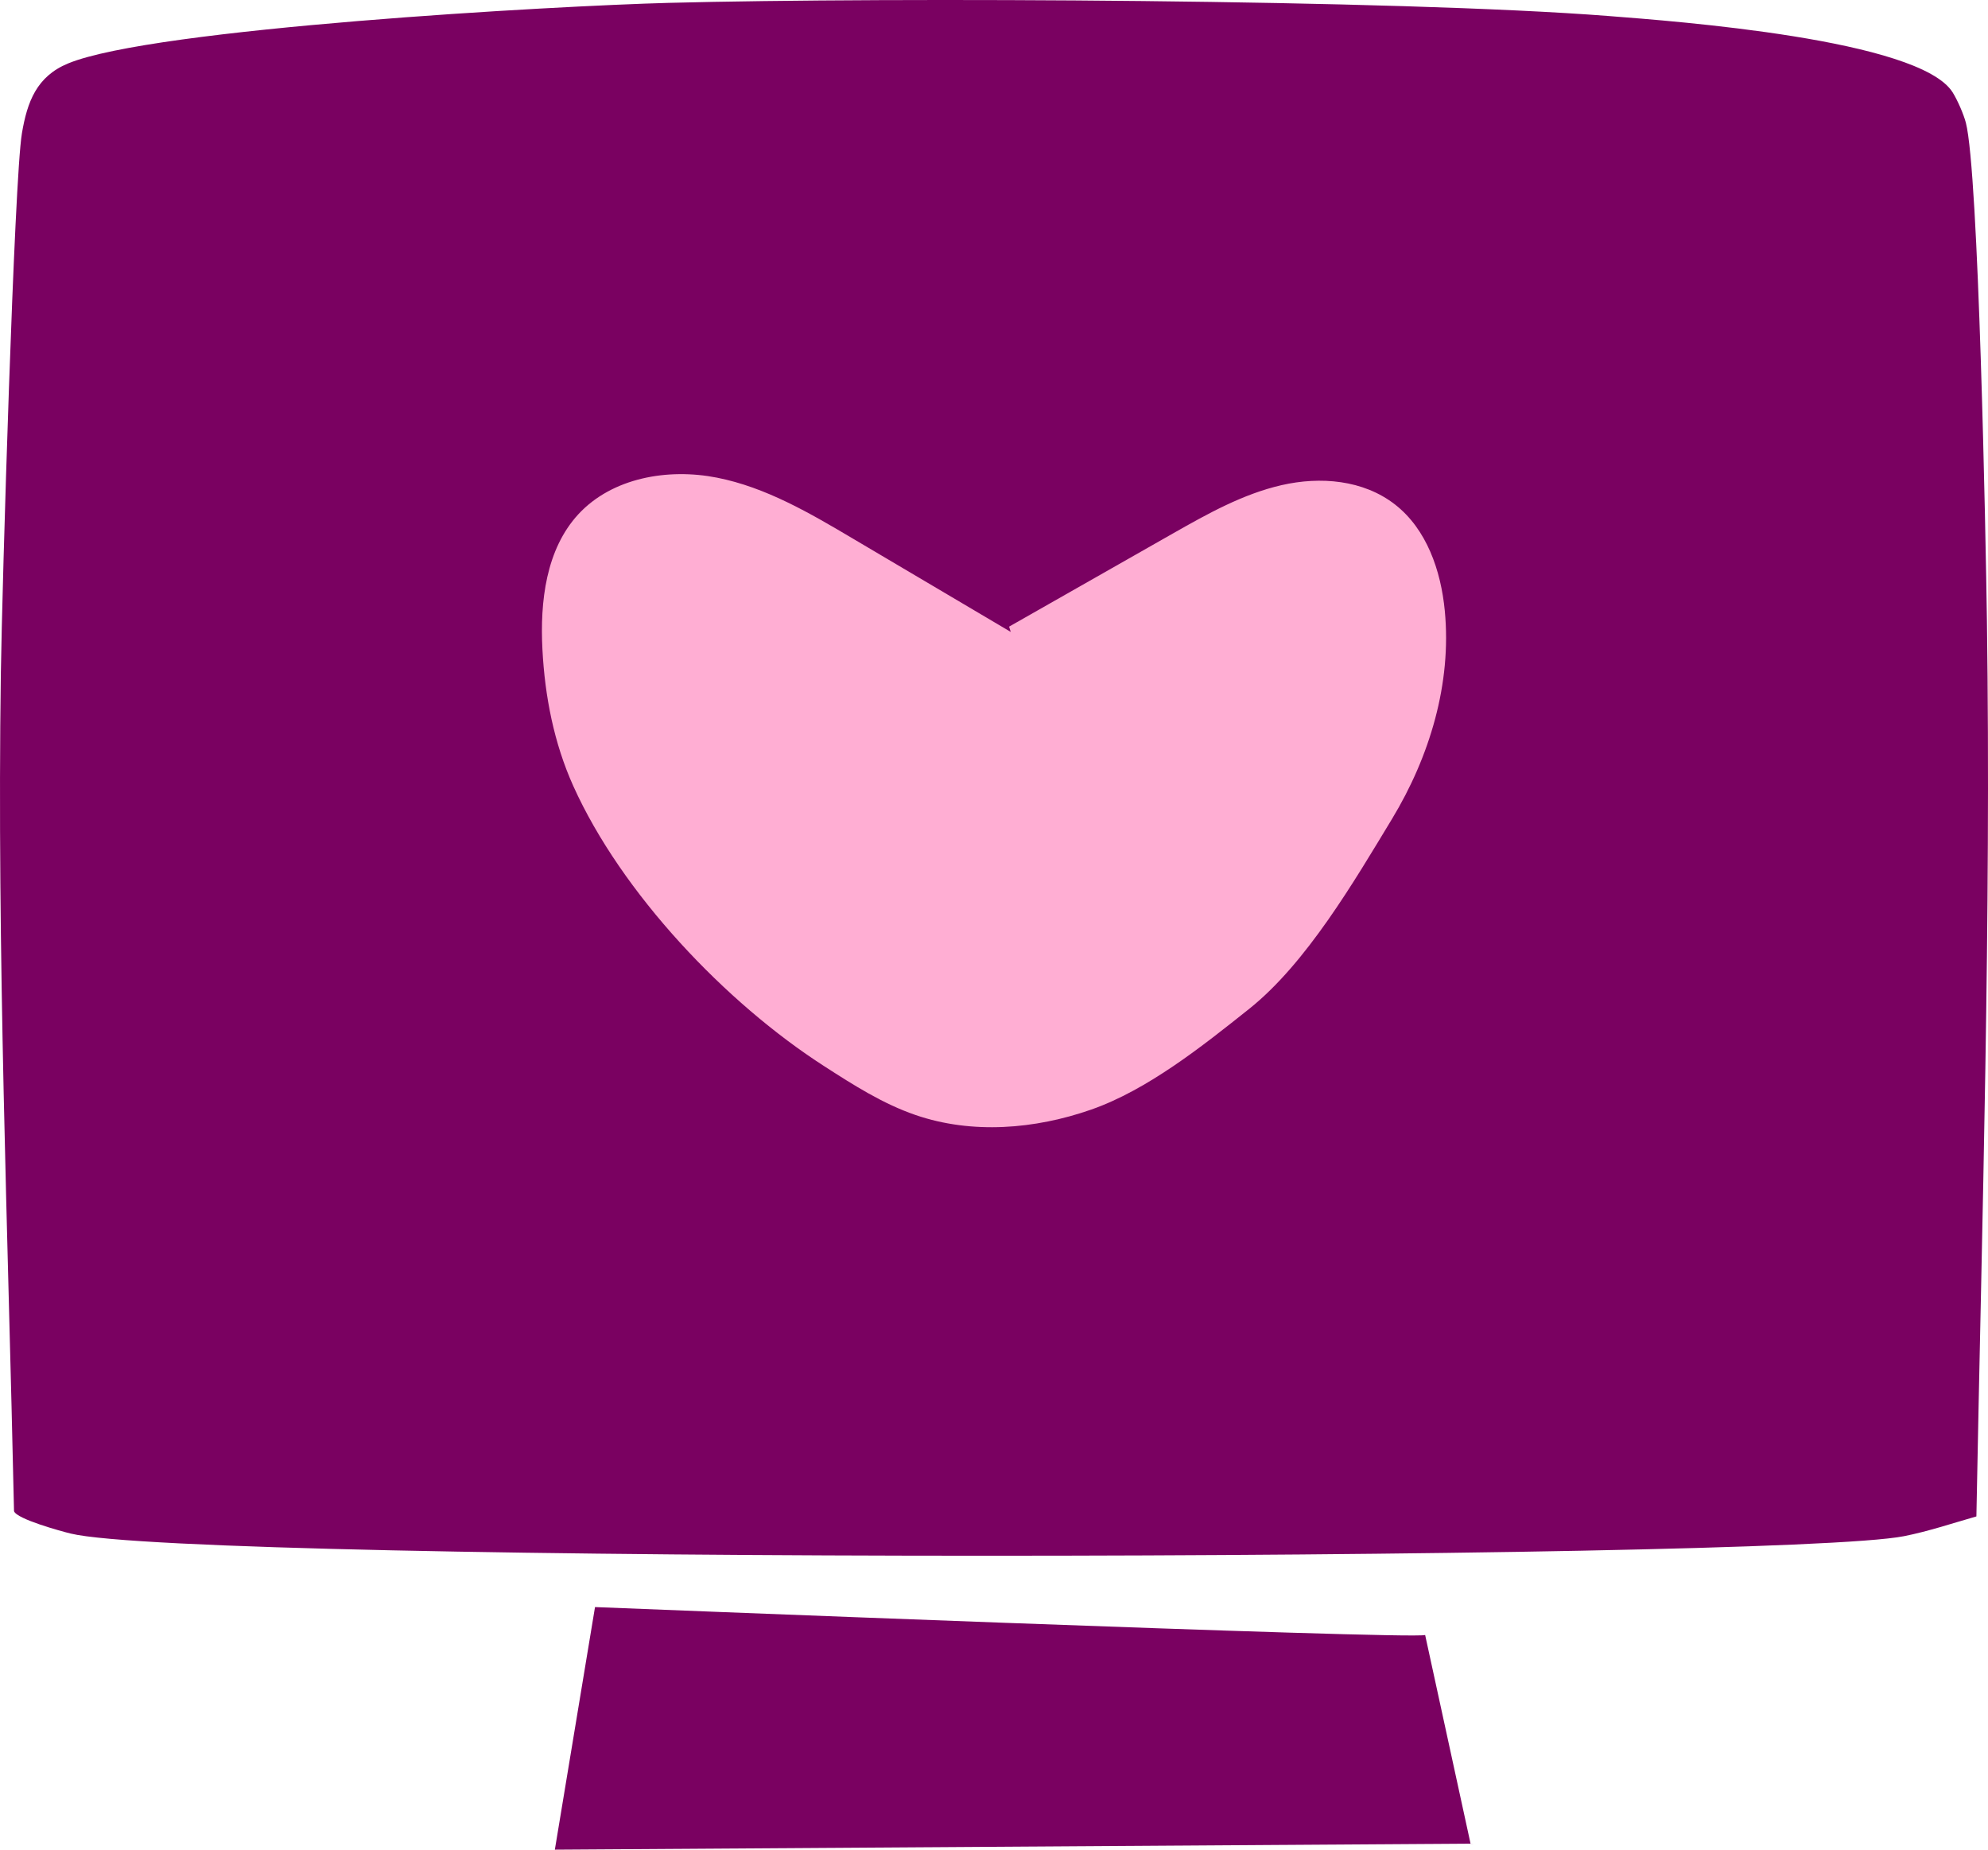
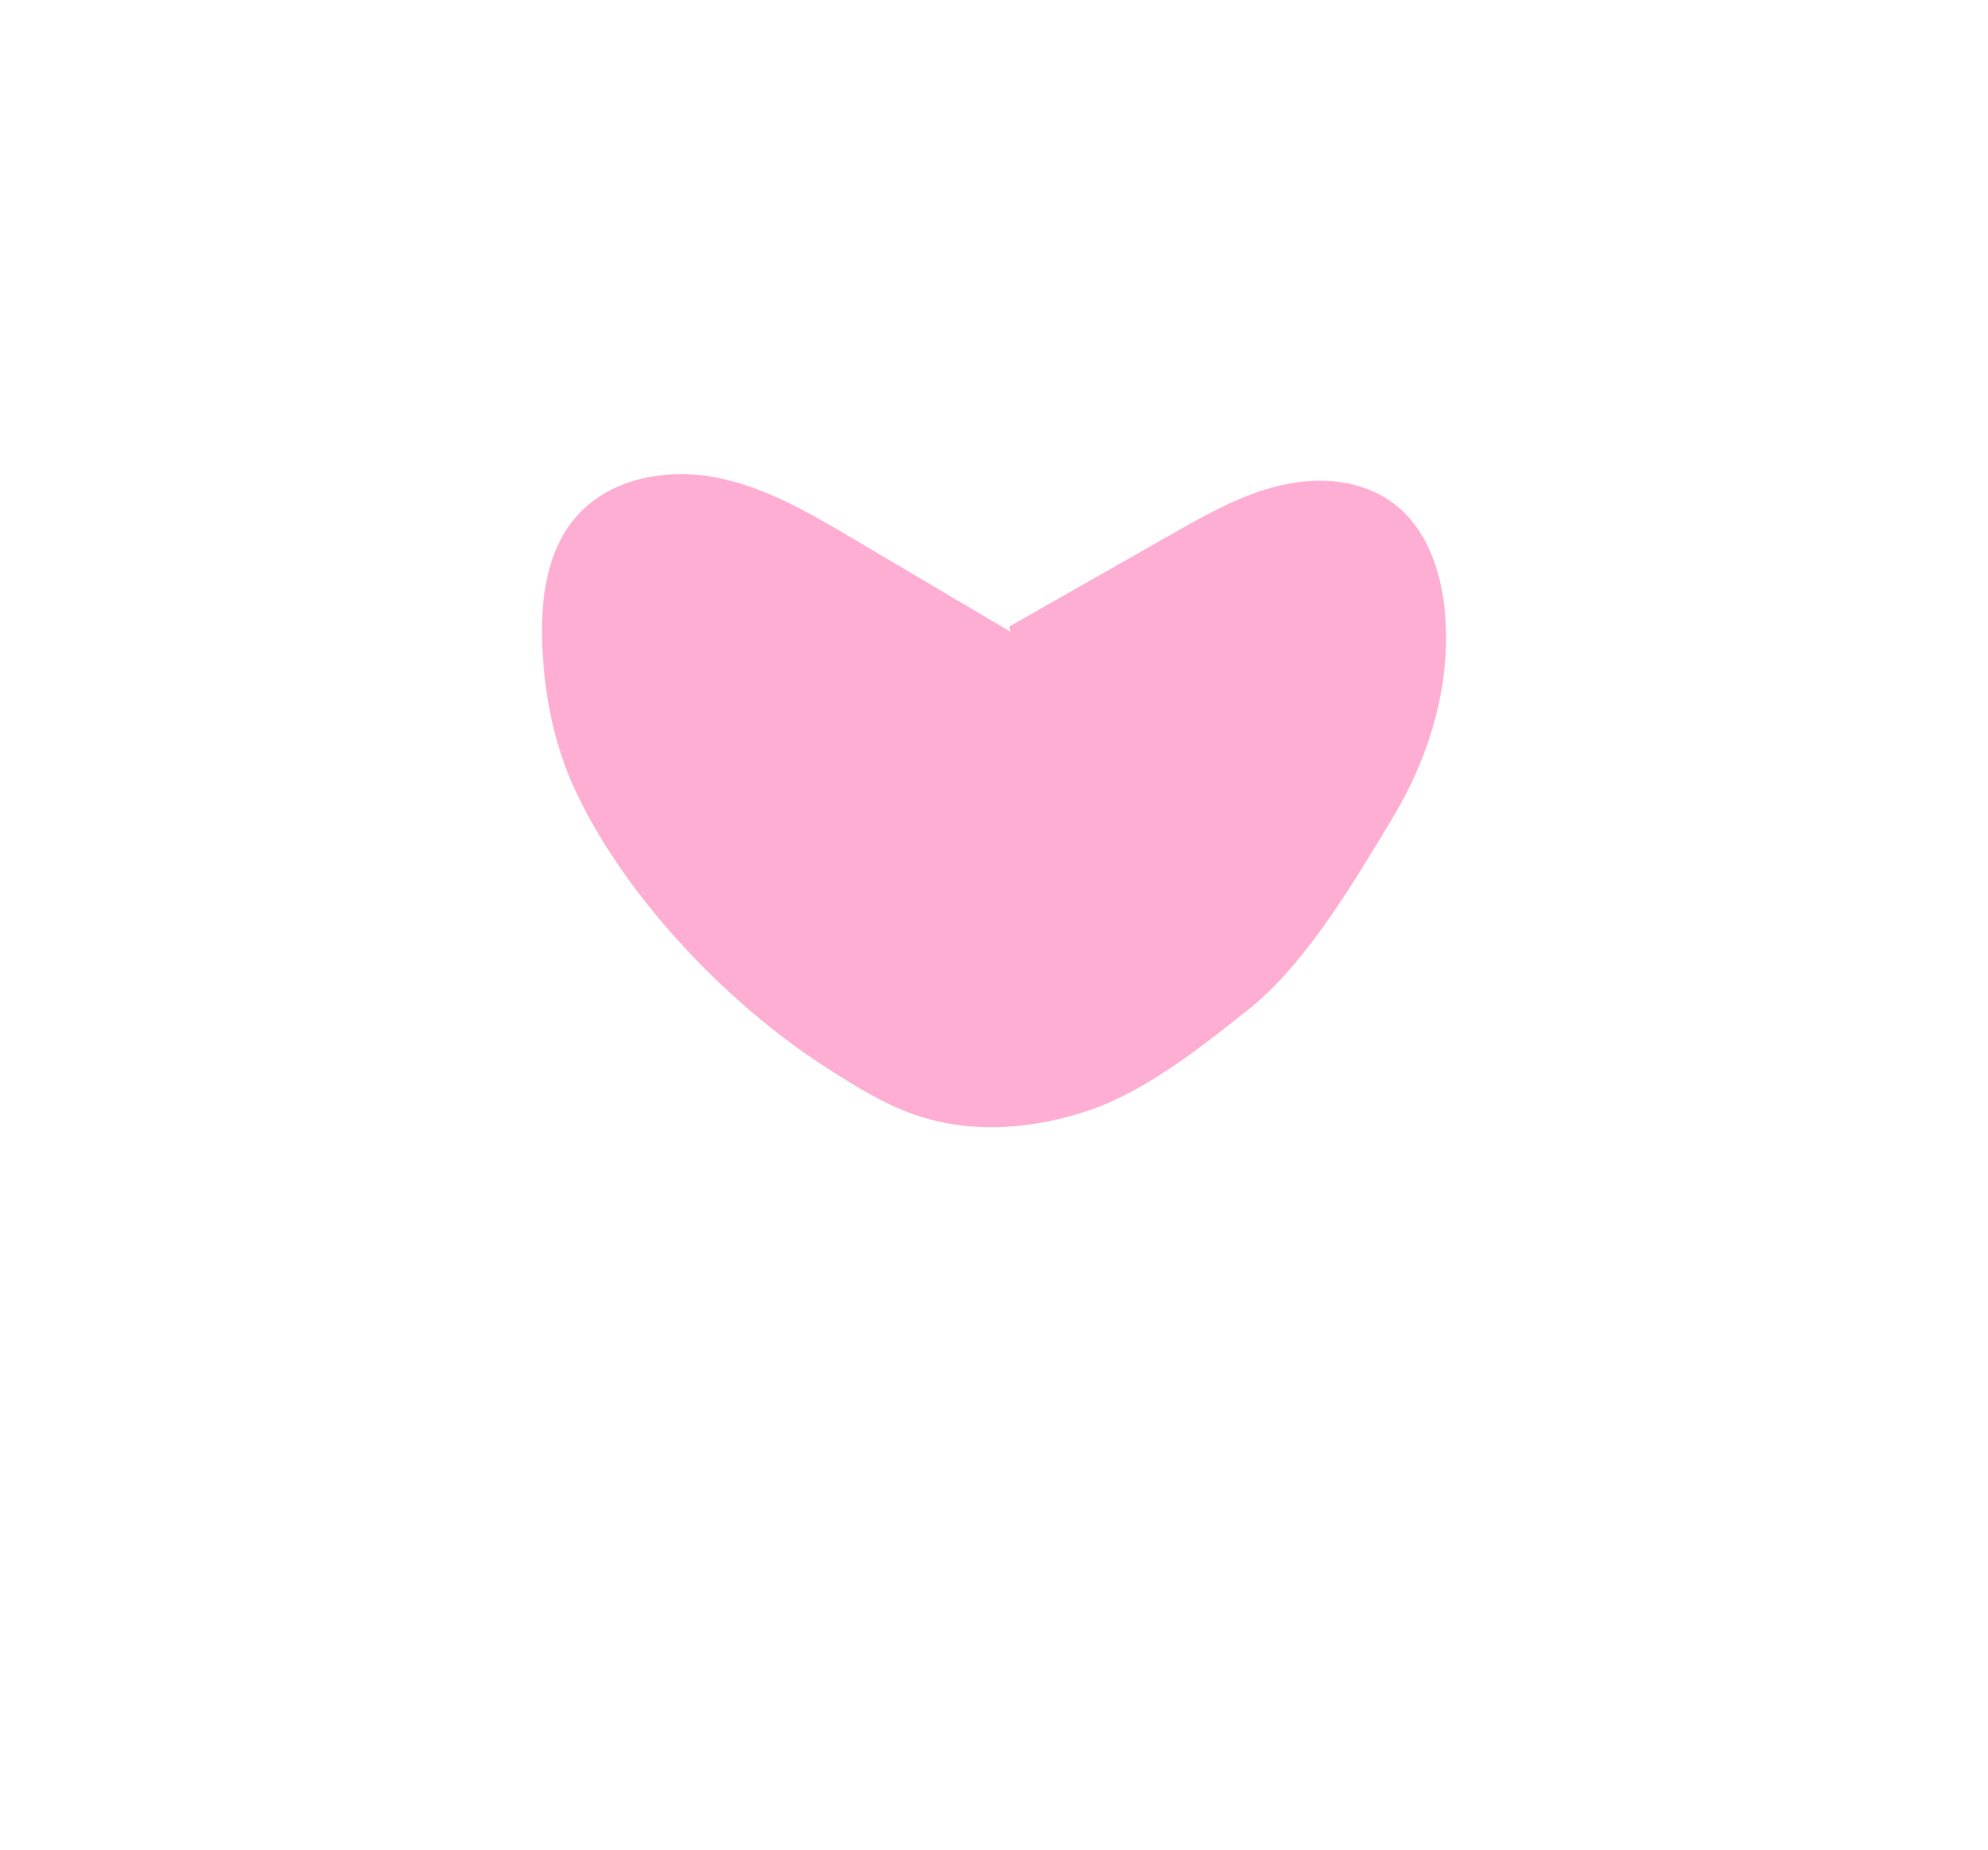
<svg xmlns="http://www.w3.org/2000/svg" id="Layer_2" viewBox="0 0 248.138 230.826">
  <defs>
    <style>.cls-1{fill:#7a0161;}.cls-1,.cls-2{stroke-width:0px;}.cls-2{fill:#ffaed3;}</style>
  </defs>
  <g id="Layer_4">
    <g id="heartscreen-purple-pink">
-       <path class="cls-1" d="M183.551,230.076l-114.296.75,5.013-30.274s101.861,4.077,103.615,3.486l5.668,26.038ZM246.688,189.24c-2.973.849-6.01,1.869-9.041,2.466-16.003,3.152-213.207,3.465-228.829-.329-1.213-.295-6.737-1.809-7.068-2.794C.995,153.735-.394,118.894.106,84.032c.153-10.71,1.665-61.679,2.63-67.399.661-3.917,1.827-7.086,5.754-8.712C19.132,3.512,69.414.727,83.451.358c27.685-.728,90.95-.425,117.373,1.644,8.367.655,38.772,2.907,42.906,9.534.604.969,1.366,2.711,1.644,3.781,1.604,6.184,2.482,51.662,2.63,62.139.526,37.267-.61,74.527-1.315,111.784Z" />
      <path id="Path_65" class="cls-2" d="M126.159,78.86l-19.72-11.657c-5.358-3.172-10.853-6.395-16.959-7.597-6.106-1.202-13.056,0-17.285,4.562-4.052,4.393-4.803,10.901-4.49,16.875.301,5.857,1.443,11.689,3.843,17.027,6.029,13.385,19.009,27.068,31.353,34.999,3.618,2.331,7.304,4.683,11.388,6.082,7.042,2.412,14.873,1.777,21.907-.679,7.034-2.456,13.92-7.947,19.741-12.586,7.111-5.672,13.092-15.894,17.803-23.676,4.711-7.782,7.469-16.919,6.596-25.991-.478-5-2.255-10.182-6.218-13.265-3.963-3.083-9.33-3.517-14.153-2.412-4.824,1.105-9.209,3.561-13.51,6.001l-20.5,11.657" />
    </g>
  </g>
</svg>